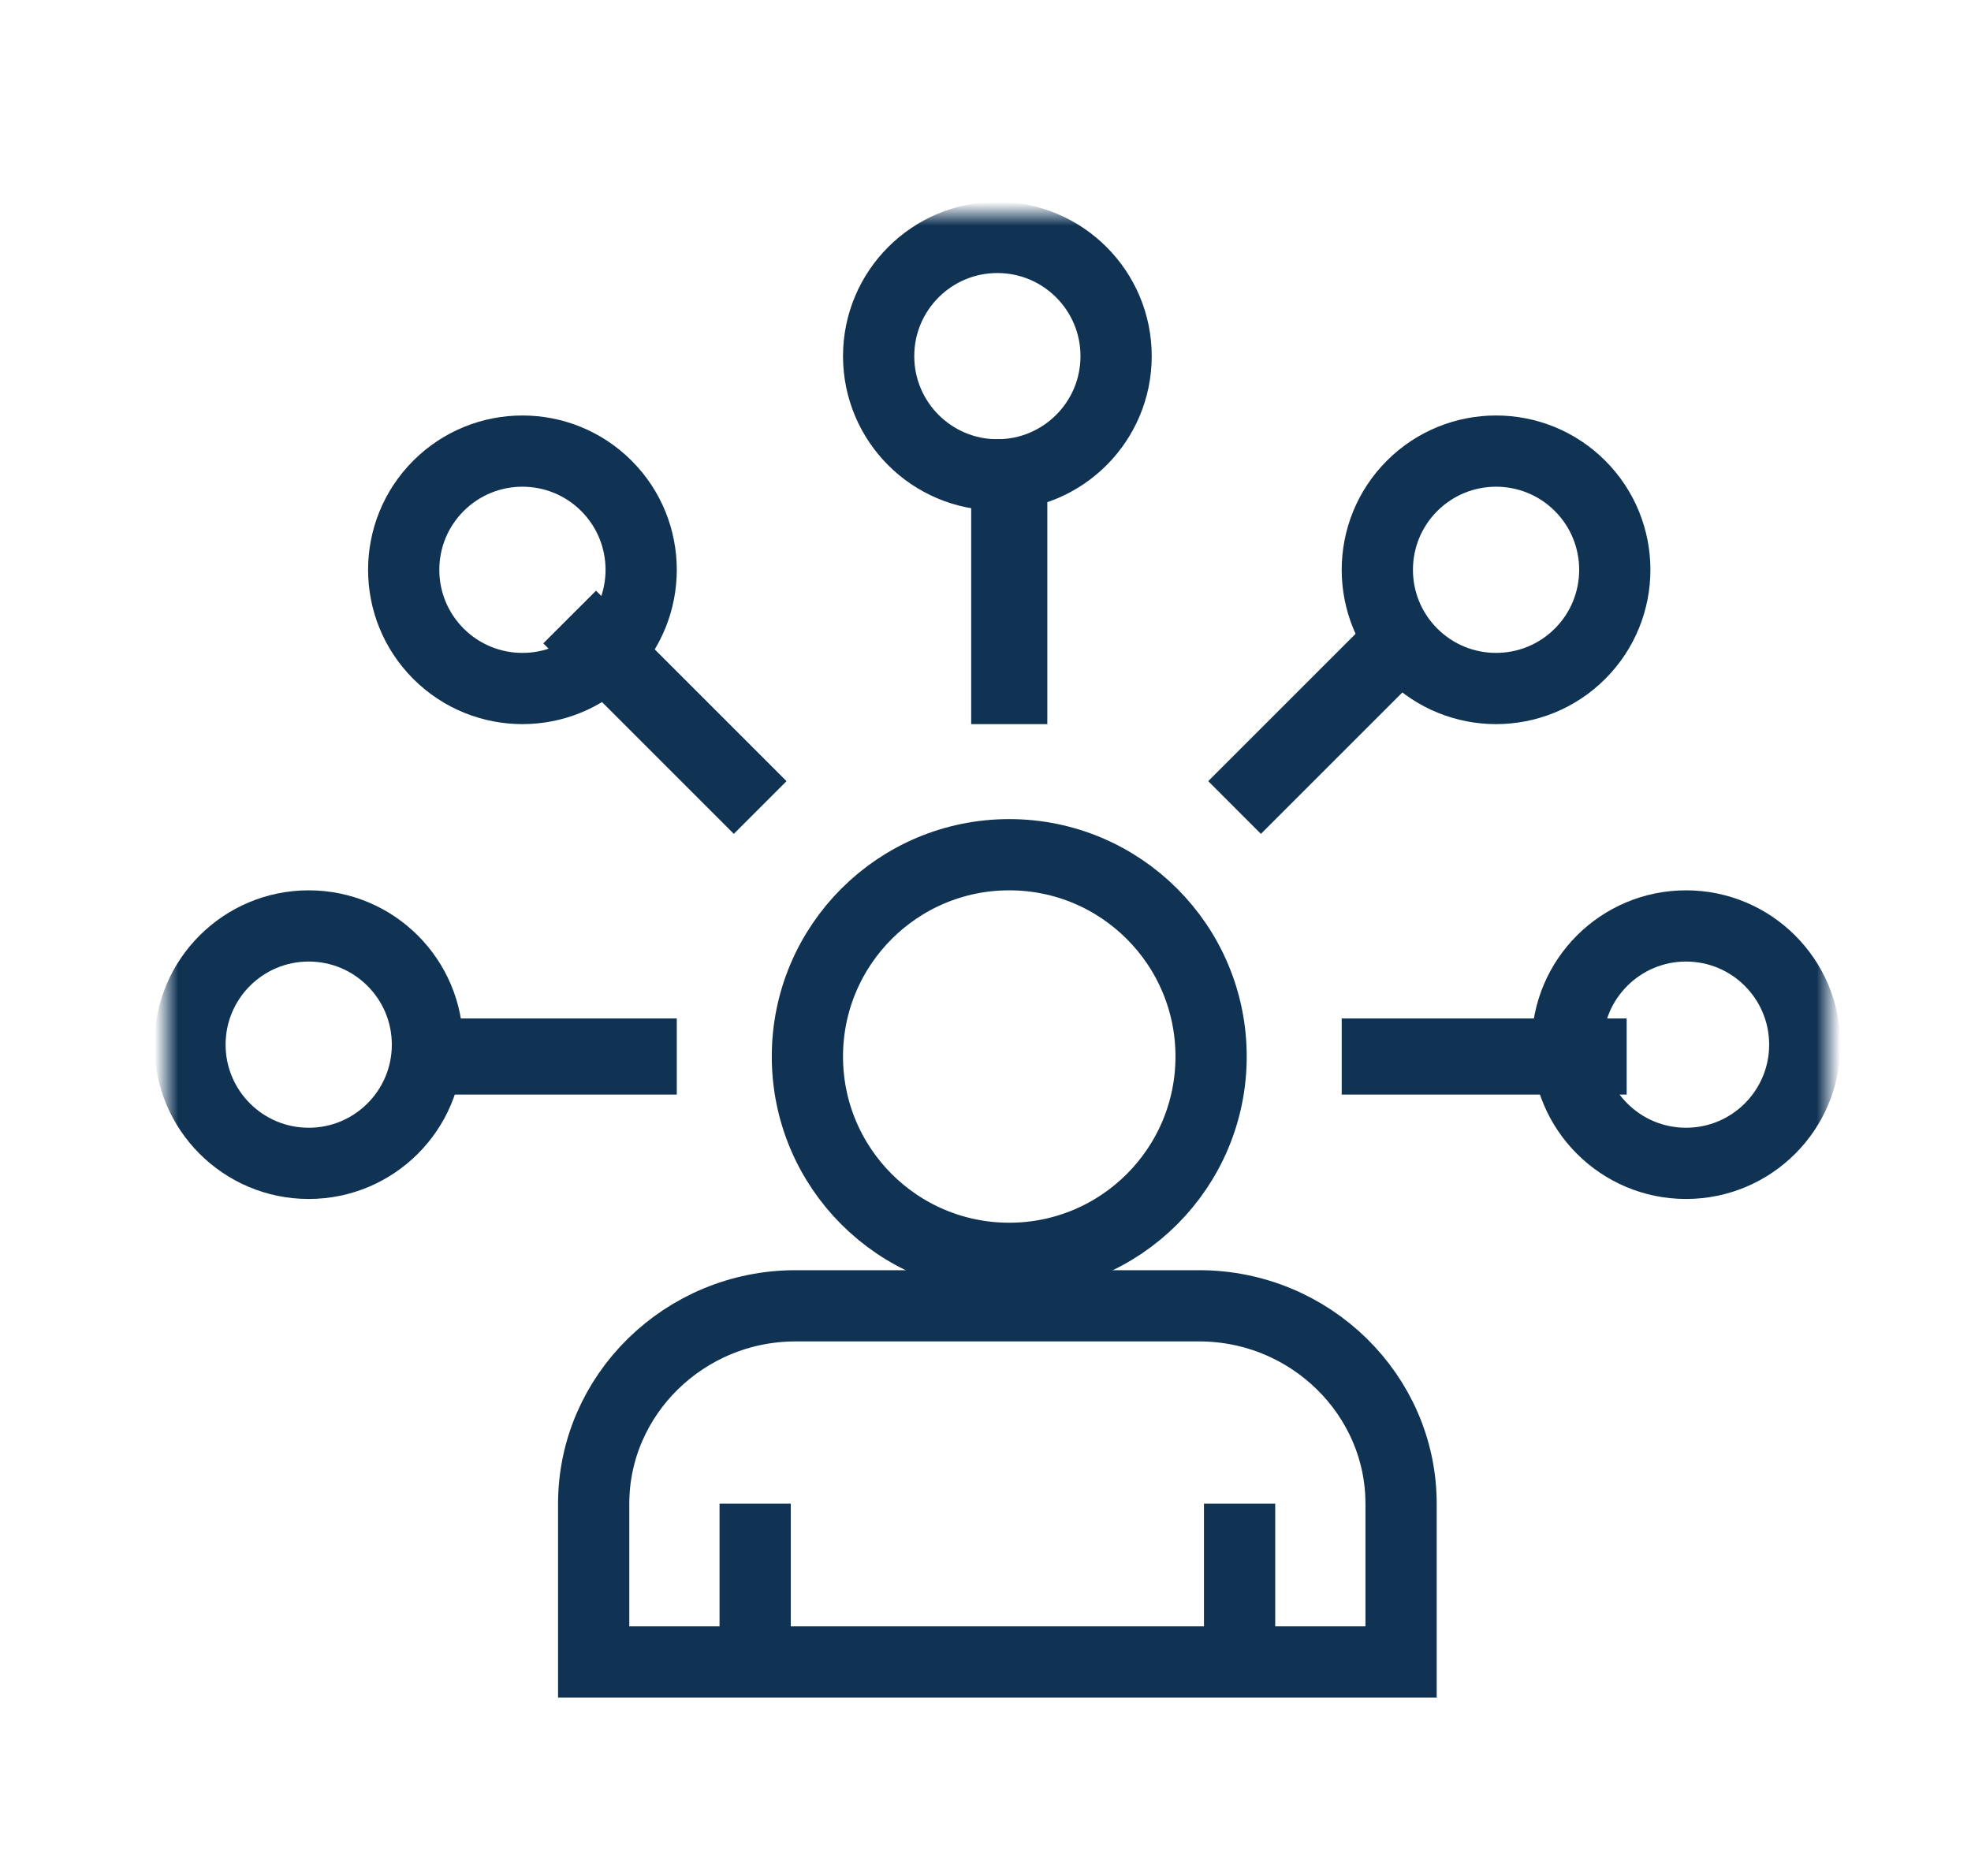
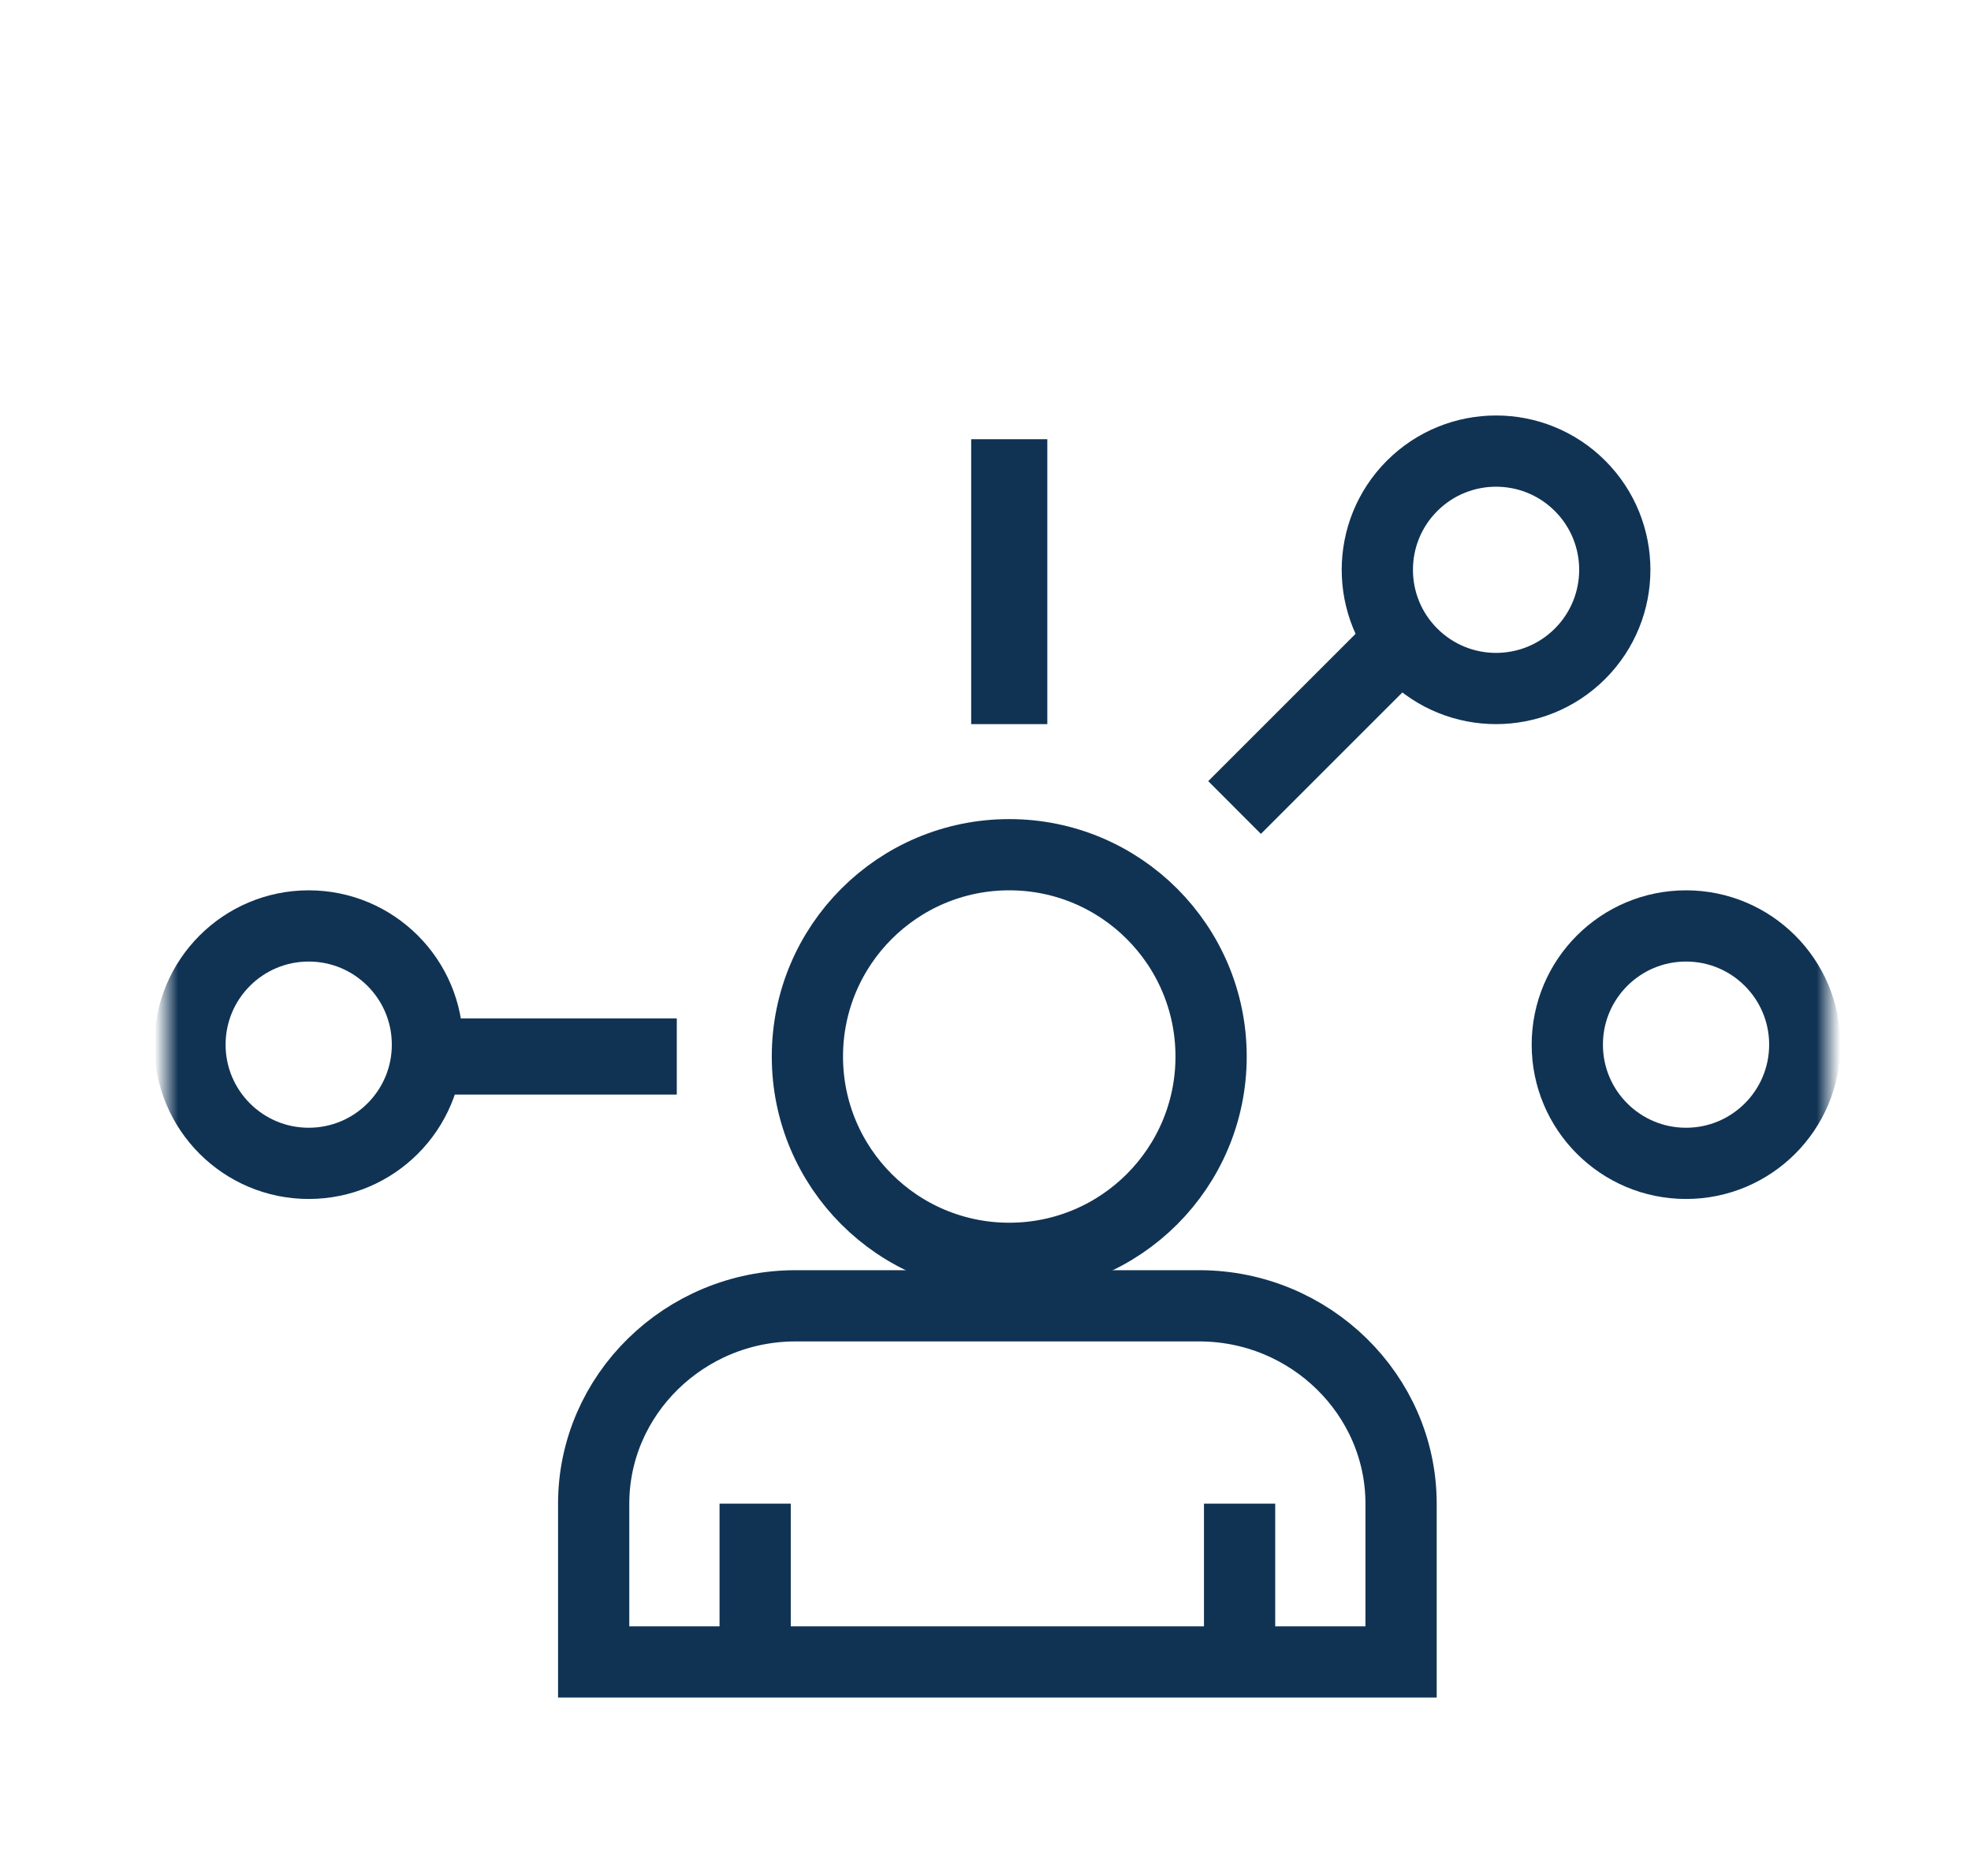
<svg xmlns="http://www.w3.org/2000/svg" xmlns:xlink="http://www.w3.org/1999/xlink" width="83px" height="79px" viewBox="0 0 83 79" version="1.1">
  <title>Group 16</title>
  <desc>Created with Sketch.</desc>
  <defs>
    <polygon id="path-1" points="0 62 70 62 70 0 0 0" />
  </defs>
  <g id="Symbols" stroke="none" stroke-width="1" fill="none" fill-rule="evenodd">
    <g id="Icon-/-Visual-/-Career-Transition-Assistance">
      <g id="Group-16" transform="translate(7, 9)">
        <path d="M35.5,44 C40.194,44 44,40.194 44,35.5 C44,30.806 40.194,27 35.5,27 C30.806,27 27,30.806 27,35.5 C27,40.194 30.806,44 35.5,44 Z" id="Stroke-1" stroke="#103354" stroke-width="3" />
        <path d="M24.8,54.333 L24.8,61 L45.2,61 L45.2,54.333 L45.2,61 L52,61 L52,54.333 C52,49.75 48.175,46 43.501,46 L26.5,46 C21.825,46 18,49.75 18,54.333 L18,61 L24.8,61 L24.8,54.333 Z" id="Stroke-3" stroke="#103354" stroke-width="3" />
        <mask id="mask-2" fill="white">
          <use xlink:href="#path-1" />
        </mask>
        <g id="Clip-6" />
-         <polygon id="Stroke-5" stroke="#103354" stroke-width="3" mask="url(#mask-2)" points="51 35.603 60 35.603 60 35.397 51 35.397" />
        <path d="M69,35 C69,37.762 66.761,40 64,40 C61.239,40 59,37.762 59,35 C59,32.238 61.239,30 64,30 C66.761,30 69,32.238 69,35 Z" id="Stroke-7" stroke="#103354" stroke-width="3" mask="url(#mask-2)" />
        <polygon id="Stroke-8" stroke="#103354" stroke-width="3" mask="url(#mask-2)" points="11 35.603 20 35.603 20 35.397 11 35.397" />
        <path d="M1,35 C1,37.762 3.239,40 6,40 C8.761,40 11,37.762 11,35 C11,32.238 8.761,30 6,30 C3.239,30 1,32.238 1,35 Z" id="Stroke-9" stroke="#103354" stroke-width="3" mask="url(#mask-2)" />
        <polygon id="Stroke-10" stroke="#103354" stroke-width="3" mask="url(#mask-2)" points="46.098 24 46 23.902 51.902 18 52 18.098" />
        <path d="M59.536,11.464 C61.488,13.417 61.488,16.583 59.536,18.535 C57.583,20.488 54.417,20.488 52.464,18.535 C50.512,16.583 50.512,13.417 52.464,11.464 C54.417,9.512 57.583,9.512 59.536,11.464 Z" id="Stroke-11" stroke="#103354" stroke-width="3" mask="url(#mask-2)" />
        <polygon id="Stroke-12" stroke="#103354" stroke-width="3" mask="url(#mask-2)" points="35.397 20 35.603 20 35.603 11 35.397 11" />
-         <path d="M35,1 C37.762,1 40,3.239 40,6 C40,8.761 37.762,11 35,11 C32.238,11 30,8.761 30,6 C30,3.239 32.238,1 35,1 Z" id="Stroke-13" stroke="#103354" stroke-width="3" mask="url(#mask-2)" />
-         <polygon id="Stroke-14" stroke="#103354" stroke-width="3" mask="url(#mask-2)" points="23.902 24 18 18.098 18.098 18 24 23.902" />
-         <path d="M11.464,11.464 C13.417,9.512 16.583,9.512 18.536,11.464 C20.488,13.417 20.488,16.583 18.536,18.535 C16.583,20.488 13.417,20.488 11.464,18.535 C9.512,16.583 9.512,13.417 11.464,11.464 Z" id="Stroke-15" stroke="#103354" stroke-width="3" mask="url(#mask-2)" />
      </g>
    </g>
  </g>
</svg>